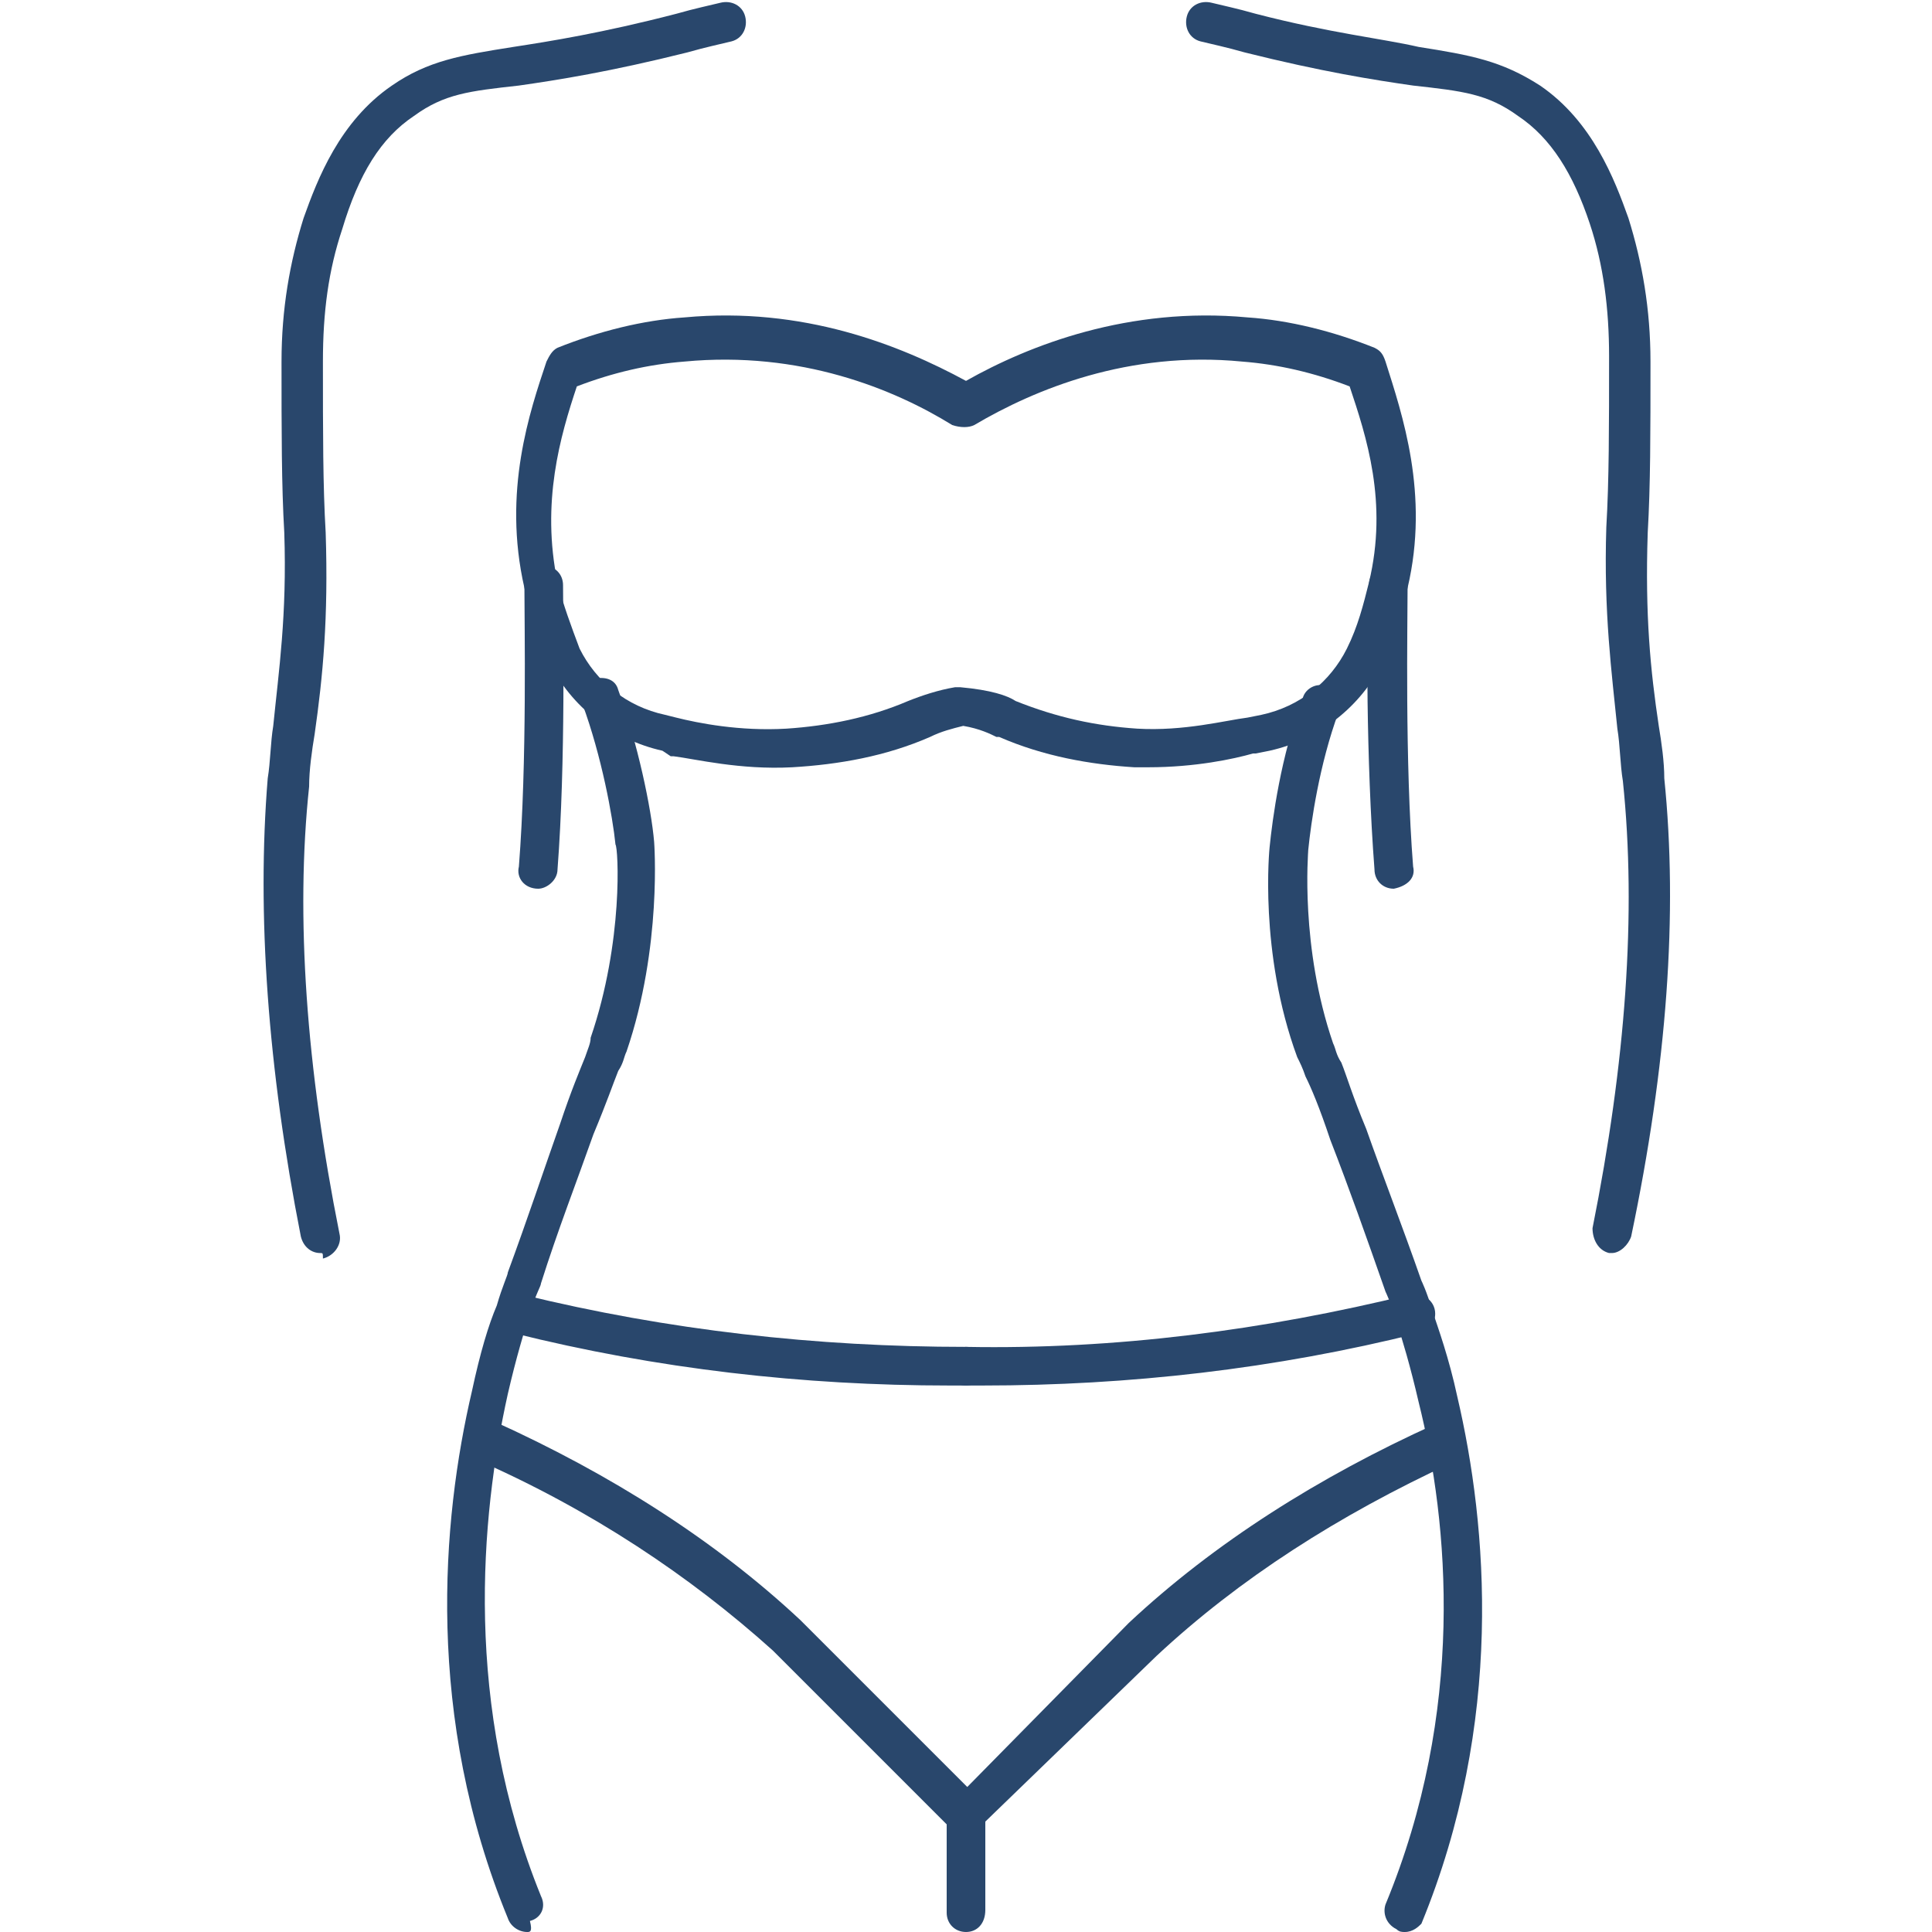
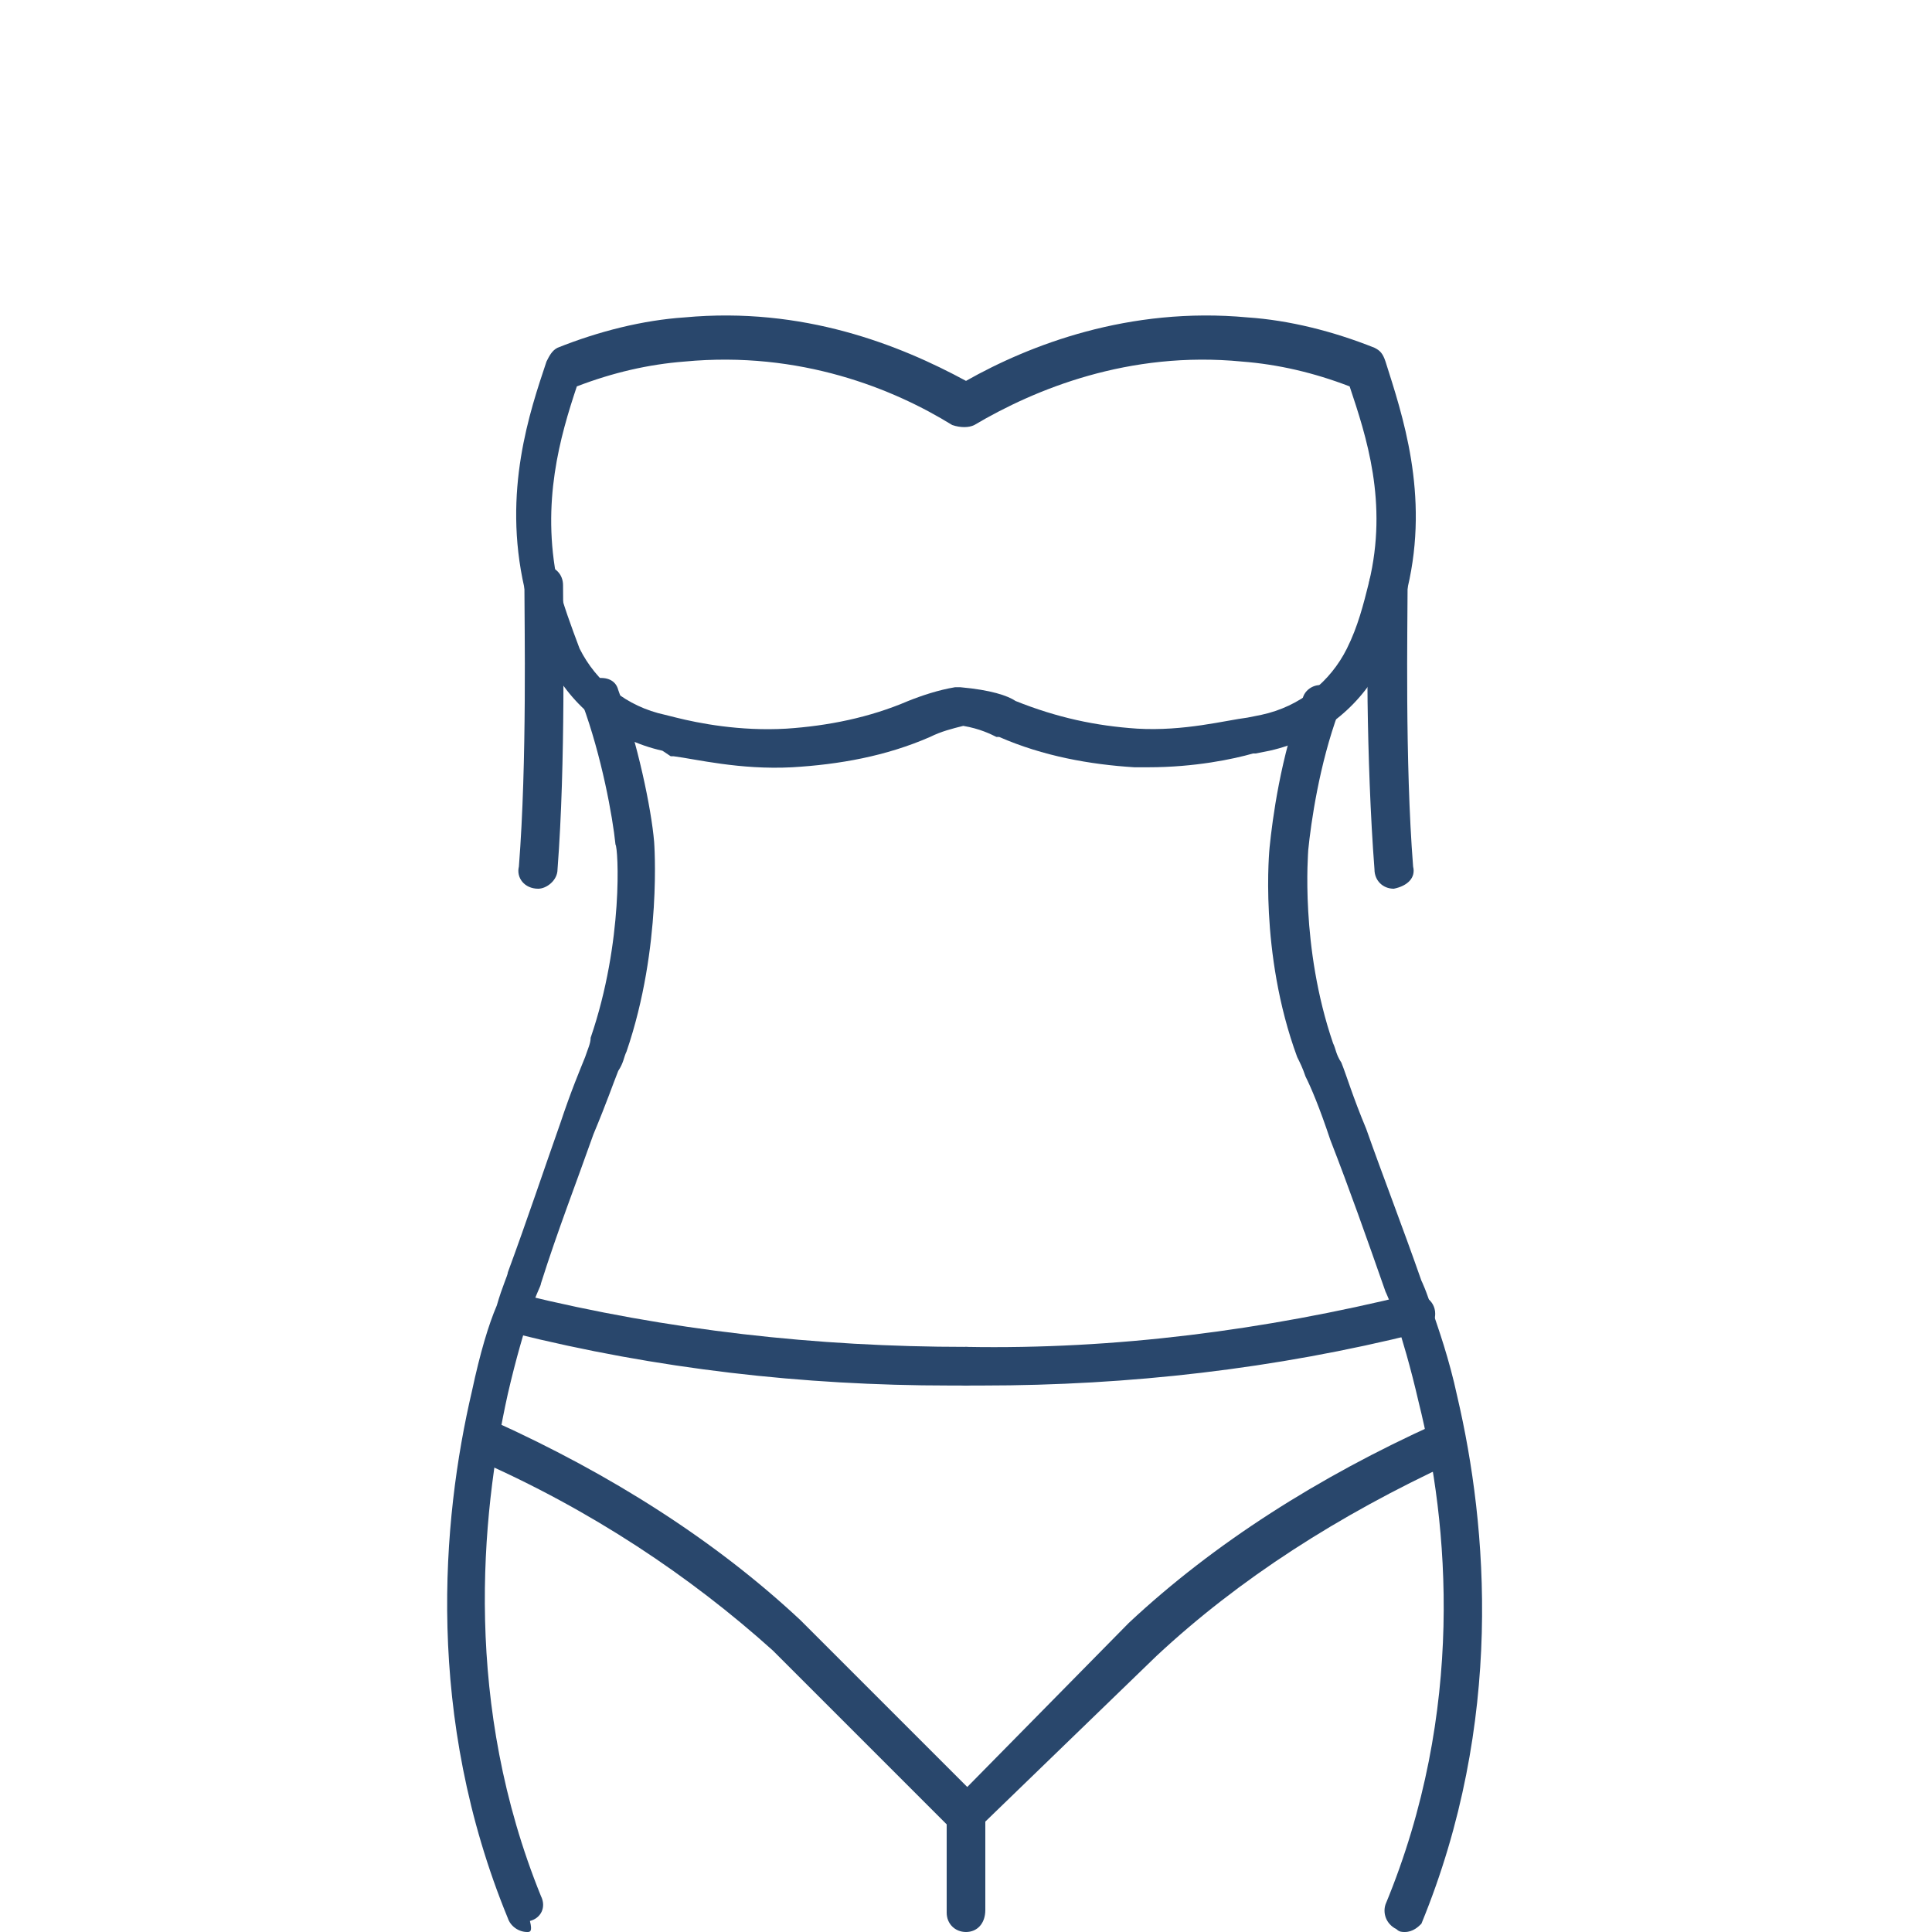
<svg xmlns="http://www.w3.org/2000/svg" version="1.1" id="Livello_1" x="0px" y="0px" viewBox="0 0 70 70" style="enable-background:new 0 0 70 70;" xml:space="preserve">
  <style type="text/css">
	.st0{fill:#29476C;}
</style>
  <g id="XMLID_1175_">
    <g id="XMLID_1227_">
-       <path class="st0" d="M11.6,45.4c-0.3,0-0.6-0.2-0.7-0.6c-1.2-6.1-1.6-11.7-1.2-16.6c0.1-0.6,0.1-1.3,0.2-1.9c0.2-2,0.5-4,0.4-7    c-0.1-1.7-0.1-3.7-0.1-6.2c0-1.9,0.3-3.6,0.8-5.2c0.5-1.4,1.3-3.5,3.2-4.8c1.3-0.9,2.5-1.1,4.4-1.4c1.3-0.2,3.2-0.5,5.9-1.2    c0.7-0.2,1.2-0.3,1.6-0.4c0.4-0.1,0.8,0.1,0.9,0.5c0.1,0.4-0.1,0.8-0.5,0.9c-0.4,0.1-0.9,0.2-1.6,0.4c-2.8,0.7-4.7,1-6.1,1.2    C17,3.3,16.1,3.4,15,4.2c-1.2,0.8-2,2.1-2.6,4.1c-0.5,1.5-0.7,3-0.7,4.8c0,2.6,0,4.5,0.1,6.2c0.1,3.1-0.1,5.2-0.4,7.3    c-0.1,0.6-0.2,1.3-0.2,1.9c-0.5,4.7-0.1,10.2,1.1,16.2c0.1,0.4-0.2,0.8-0.6,0.9C11.7,45.4,11.7,45.4,11.6,45.4z" />
-     </g>
+       </g>
    <g id="XMLID_1225_">
      <path class="st0" d="M34.4,50.2c-5.3,0-10.6-0.6-15.8-1.9c-0.3-0.1-0.6-0.4-0.6-0.7c0-0.4,0.3-0.7,0.7-0.7c0.1,0,0.1,0,0.2,0    c5.3,1.3,10.7,1.9,16.1,1.9l0,0c0.4,0,0.7,0.3,0.7,0.7c0,0.4-0.3,0.7-0.7,0.7C34.8,50.2,34.6,50.2,34.4,50.2z" />
    </g>
    <g id="XMLID_1215_">
      <path class="st0" d="M35,66.5c-0.2,0-0.4-0.1-0.5-0.2L28,59.8c-3-2.7-6.6-5.1-10.7-6.9c-0.4-0.2-0.5-0.6-0.4-1    c0.2-0.4,0.6-0.5,1-0.4c4.2,1.9,8,4.3,11.1,7.2l6.5,6.5c0.3,0.3,0.3,0.8,0,1C35.4,66.4,35.2,66.5,35,66.5z" />
    </g>
    <g id="XMLID_1184_">
      <path class="st0" d="M35,70c-0.4,0-0.7-0.3-0.7-0.7v-3.5c0-0.2,0.1-0.4,0.2-0.5l6.4-6.5c3.1-2.9,6.9-5.3,11.1-7.2    c0.4-0.2,0.8,0,1,0.4c0.2,0.4,0,0.8-0.4,1c-4.1,1.9-7.7,4.2-10.7,7L35.7,66v3.2C35.7,69.7,35.4,70,35,70z" />
    </g>
    <g id="XMLID_1183_">
      <path class="st0" d="M19.5,32.2C19.5,32.2,19.4,32.2,19.5,32.2c-0.5,0-0.8-0.4-0.7-0.8c0.3-3.8,0.2-8.8,0.2-10.2    c0-0.4,0.3-0.7,0.7-0.7c0.4,0,0.7,0.3,0.7,0.7c0,1.4,0.1,6.4-0.2,10.3C20.2,31.9,19.8,32.2,19.5,32.2z" />
    </g>
    <g id="XMLID_1180_">
      <g id="XMLID_1182_">
        <path class="st0" d="M19.1,70c-0.3,0-0.6-0.2-0.7-0.5c-3-7.3-2.4-14.4-1.3-19.1c0.3-1.4,0.6-2.4,0.9-3.1c0.2-0.7,0.4-1.1,0.4-1.2     c0.7-1.9,1.3-3.7,1.9-5.4c0.4-1.2,0.7-1.9,0.9-2.4c0.1-0.3,0.2-0.5,0.2-0.7c1.2-3.5,1-6.9,0.9-7c-0.1-1-0.5-3.2-1.2-5.1     c-0.1-0.4,0-0.8,0.4-0.9c0.4-0.1,0.8,0,0.9,0.4c0.7,1.9,1.2,4.3,1.3,5.5c0,0,0.3,3.8-1,7.6c-0.1,0.2-0.1,0.4-0.3,0.7     c-0.2,0.5-0.4,1.1-0.9,2.3c-0.6,1.7-1.3,3.5-1.9,5.4c0,0.1-0.2,0.4-0.4,1.1c-0.2,0.6-0.5,1.6-0.8,2.9c-1,4.5-1.6,11.3,1.2,18.2     c0.2,0.4,0,0.8-0.4,0.9C19.3,70,19.2,70,19.1,70z" />
      </g>
      <g id="XMLID_1181_">
        <path class="st0" d="M50.9,70c-0.1,0-0.2,0-0.3-0.1c-0.4-0.2-0.5-0.6-0.4-0.9c2.9-7,2.3-13.8,1.2-18.2c-0.3-1.3-0.6-2.3-0.8-2.9     c-0.2-0.7-0.4-1.1-0.4-1.1c-0.7-2-1.3-3.7-2-5.5c-0.4-1.2-0.7-1.9-0.9-2.3c-0.1-0.3-0.2-0.5-0.3-0.7c-1.4-3.8-1-7.6-1-7.6     c0.1-1,0.4-3.3,1.2-5.4c0.1-0.4,0.6-0.6,0.9-0.4c0.4,0.1,0.6,0.6,0.4,0.9c-0.7,1.9-1,4-1.1,5c0,0.1-0.3,3.5,0.9,7     c0.1,0.2,0.1,0.4,0.3,0.7c0.2,0.5,0.4,1.2,0.9,2.4c0.6,1.7,1.3,3.5,2,5.5l0,0c0,0,0.2,0.4,0.4,1.1c0.2,0.6,0.6,1.7,0.9,3.1     c1.1,4.7,1.7,11.8-1.3,19.1C51.4,69.8,51.2,70,50.9,70z M51.6,46.2L51.6,46.2L51.6,46.2z" />
      </g>
    </g>
    <g id="XMLID_1179_">
-       <path class="st0" d="M58.4,45.4c-0.1,0-0.1,0-0.1,0c-0.4-0.1-0.6-0.5-0.6-0.9c1.2-6,1.6-11.4,1.1-16.2c-0.1-0.6-0.1-1.3-0.2-1.9    c-0.2-2-0.5-4.2-0.4-7.3c0.1-1.7,0.1-3.6,0.1-6.2c0-1.7-0.2-3.3-0.7-4.8C57,6.3,56.2,5,55,4.2c-1.1-0.8-2-0.9-3.8-1.1    c-1.4-0.2-3.3-0.5-6.1-1.2c-0.7-0.2-1.2-0.3-1.6-0.4C43.1,1.4,42.9,1,43,0.6s0.5-0.6,0.9-0.5c0.4,0.1,0.9,0.2,1.6,0.4    c2.7,0.7,4.6,0.9,5.9,1.2c1.9,0.3,3,0.5,4.4,1.4c1.9,1.3,2.7,3.4,3.2,4.8c0.5,1.6,0.8,3.3,0.8,5.2c0,2.6,0,4.5-0.1,6.2    c-0.1,3,0.1,5,0.4,7c0.1,0.6,0.2,1.3,0.2,1.9c0.5,4.9,0.1,10.4-1.2,16.6C59,45.1,58.7,45.4,58.4,45.4z" />
-     </g>
+       </g>
    <g id="XMLID_1178_">
      <path class="st0" d="M35.6,50.2c-0.2,0-0.4,0-0.6,0c-0.4,0-0.7-0.3-0.7-0.7c0-0.4,0.3-0.7,0.7-0.7c5.4,0.1,10.8-0.6,16.1-1.9    c0.4-0.1,0.9,0.2,0.9,0.7c0,0.4-0.3,0.7-0.6,0.7C46.2,49.6,40.9,50.2,35.6,50.2z" />
    </g>
    <g id="XMLID_1177_">
      <path class="st0" d="M50.5,32.2c-0.4,0-0.7-0.3-0.7-0.7c-0.3-3.9-0.3-8.9-0.2-10.3c0-0.4,0.3-0.7,0.7-0.7h0c0.4,0,0.7,0.3,0.7,0.7    c0,1.4-0.1,6.4,0.2,10.2C51.3,31.8,51,32.1,50.5,32.2C50.6,32.2,50.5,32.2,50.5,32.2z" />
    </g>
    <g id="XMLID_1176_">
      <path class="st0" d="M41.6,27.8c-0.2,0-0.3,0-0.5,0c-1.6-0.1-3.3-0.4-4.9-1.1c0,0,0,0-0.1,0c-0.2-0.1-0.6-0.3-1.2-0.4    c-0.4,0.1-0.8,0.2-1.2,0.4c-1.6,0.7-3.3,1-5,1.1c-1.9,0.1-3.5-0.3-4.3-0.4c0,0-0.1,0-0.1,0L24,27.2c-1.8-0.4-3.3-1.6-4.1-3.2    c-0.4-0.9-0.7-1.8-0.9-2.7c-0.8-3.5,0.2-6.4,0.8-8.2c0.1-0.2,0.2-0.4,0.4-0.5c1.5-0.6,3.1-1,4.6-1.1c4.3-0.4,7.8,1,10.2,2.3    c2.3-1.3,5.9-2.7,10.2-2.3c1.5,0.1,3.1,0.5,4.6,1.1c0.2,0.1,0.3,0.2,0.4,0.5c0.6,1.9,1.6,4.8,0.8,8.2c-0.2,0.9-0.5,1.8-0.9,2.7    c-0.8,1.6-2.3,2.8-4.1,3.2l-0.5,0.1c0,0-0.1,0-0.1,0C44.7,27.5,43.3,27.8,41.6,27.8z M36.8,25.4c1.5,0.6,2.9,0.9,4.4,1    c1.7,0.1,3.2-0.3,4-0.4l0.5-0.1c1.4-0.3,2.5-1.2,3.1-2.4c0.4-0.8,0.6-1.6,0.8-2.4c0.7-2.9-0.1-5.3-0.7-7.1    c-1.3-0.5-2.6-0.8-3.9-0.9c-4.1-0.4-7.5,1-9.7,2.3c-0.2,0.1-0.5,0.1-0.8,0c-2.1-1.3-5.5-2.7-9.7-2.3c-1.3,0.1-2.6,0.4-3.9,0.9    c-0.6,1.8-1.3,4.2-0.7,7.1c0.2,0.8,0.5,1.6,0.8,2.4c0.6,1.2,1.7,2.1,3.1,2.4l0.4,0.1c0.8,0.2,2.3,0.5,4,0.4c1.5-0.1,3-0.4,4.4-1    c0.5-0.2,1.1-0.4,1.7-0.5c0.1,0,0.1,0,0.2,0C35.9,25,36.5,25.2,36.8,25.4z" />
    </g>
  </g>
</svg>